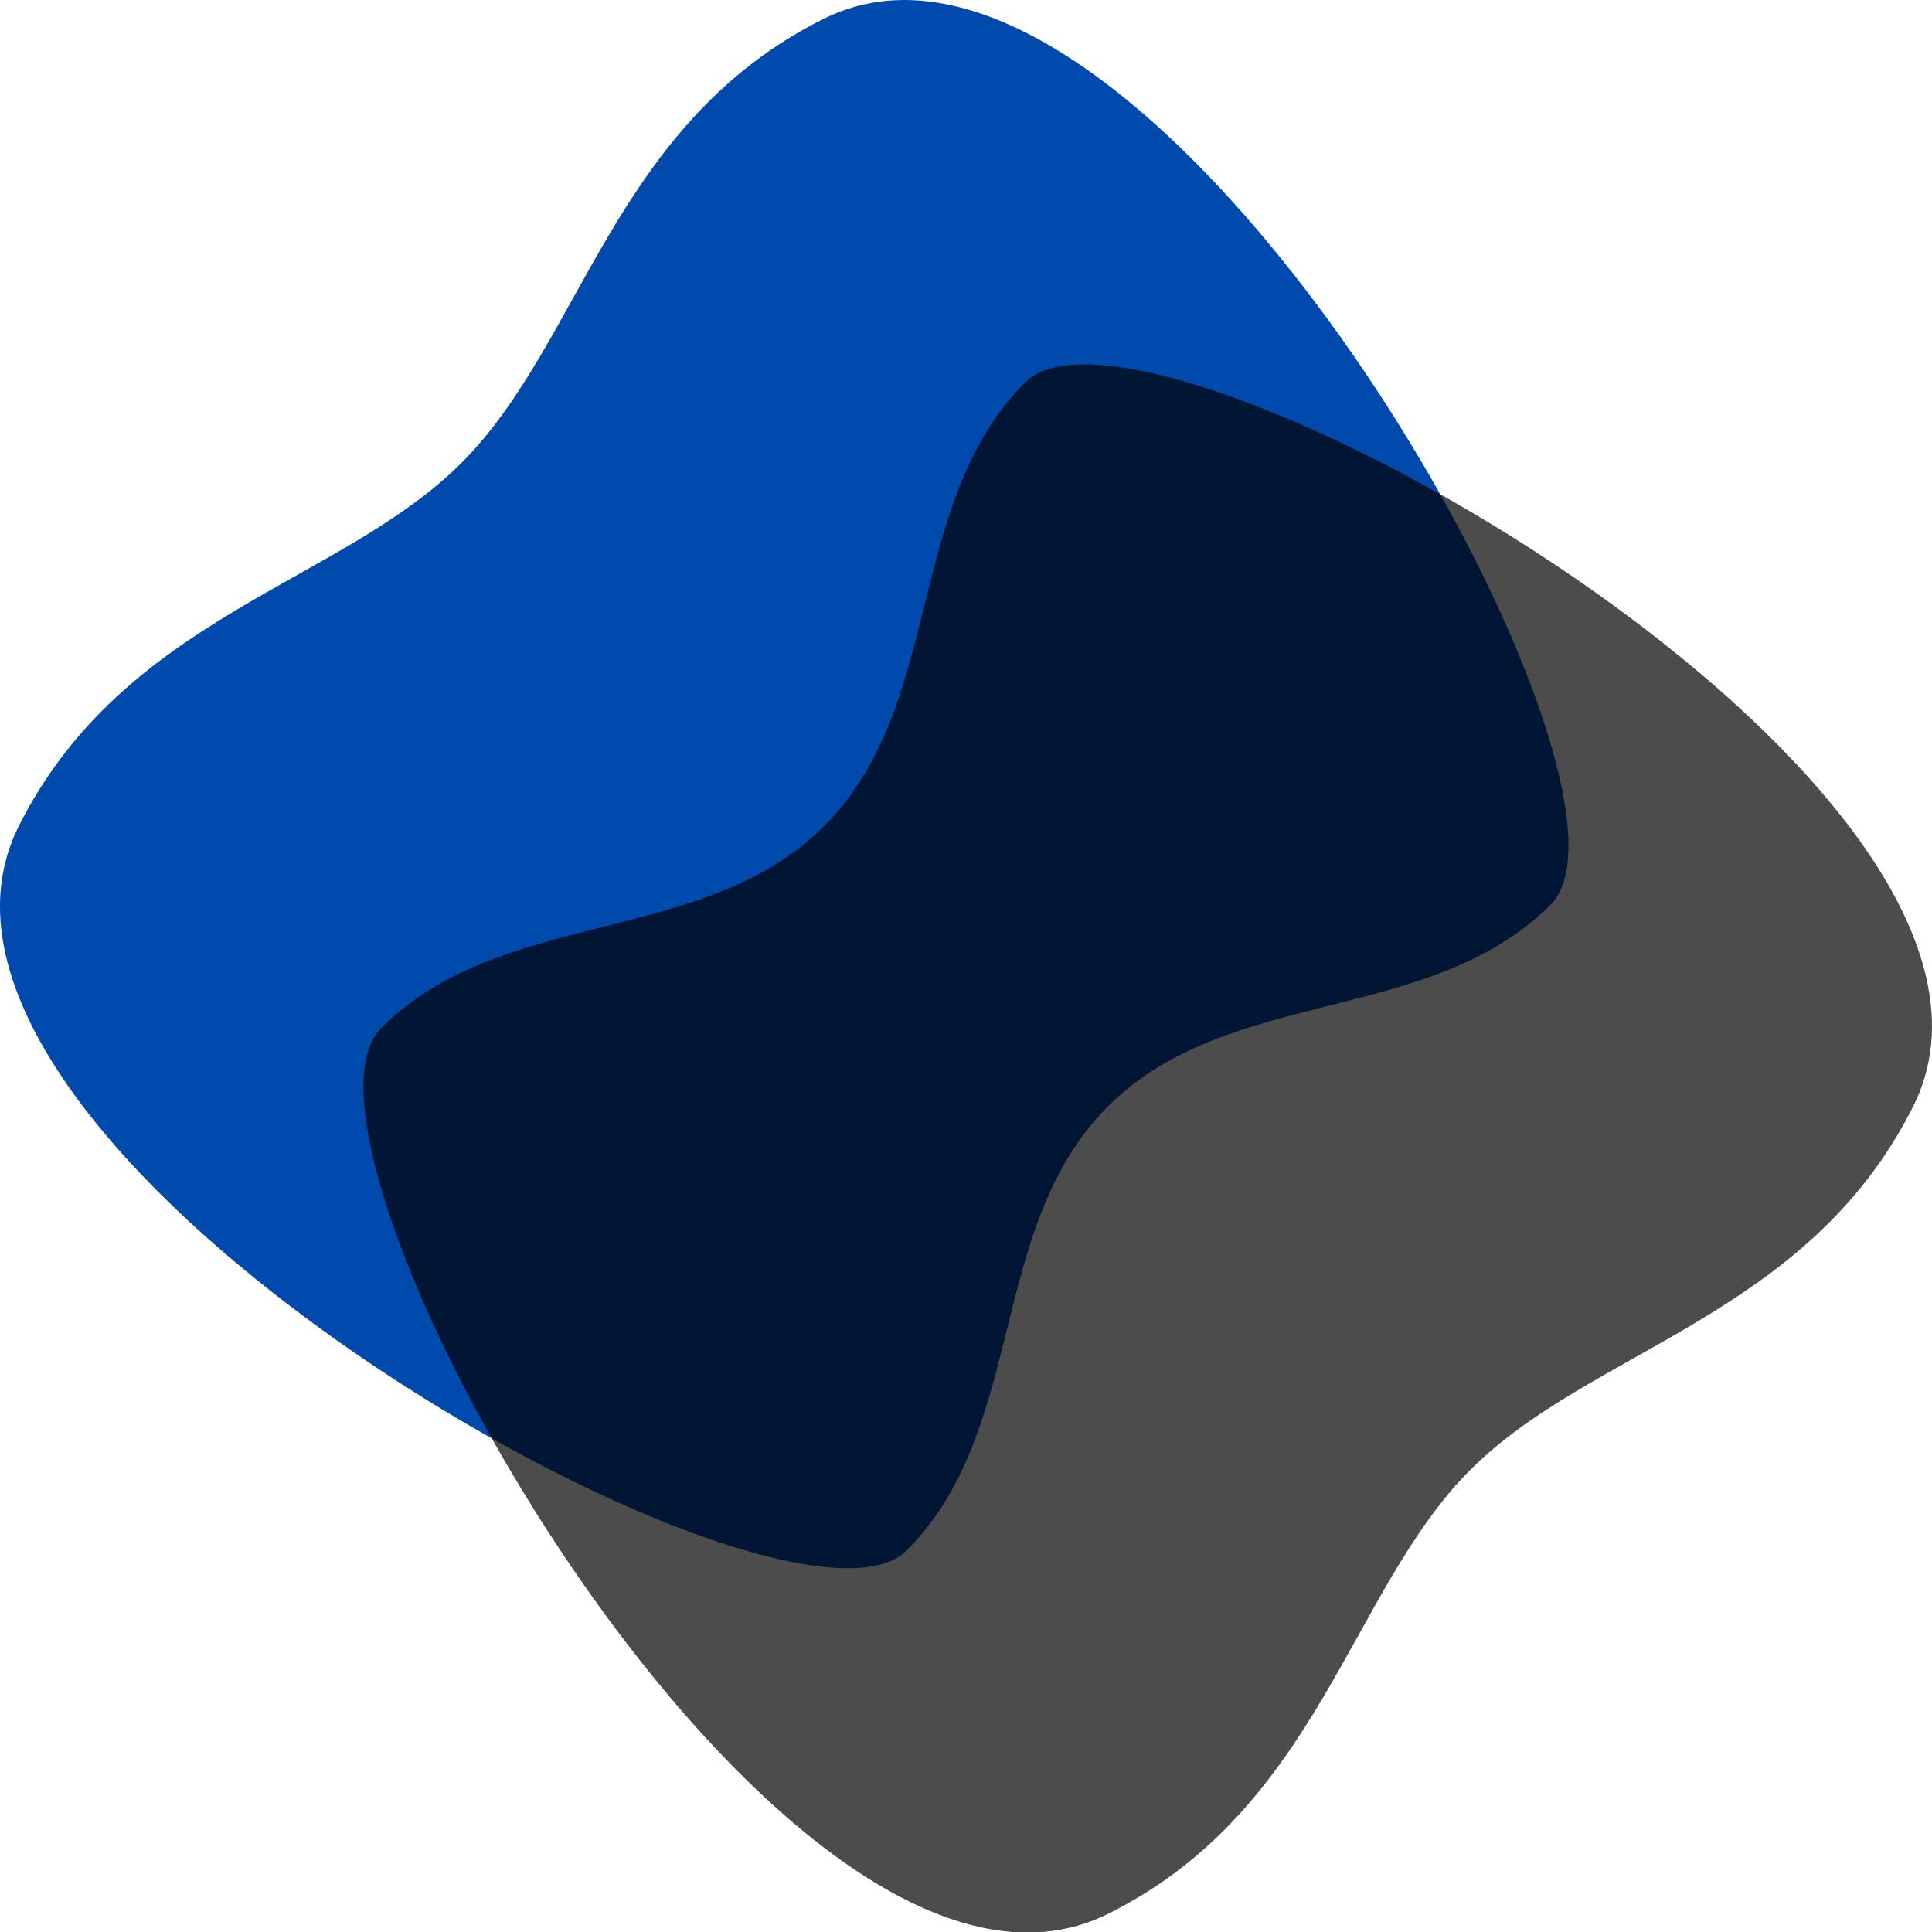
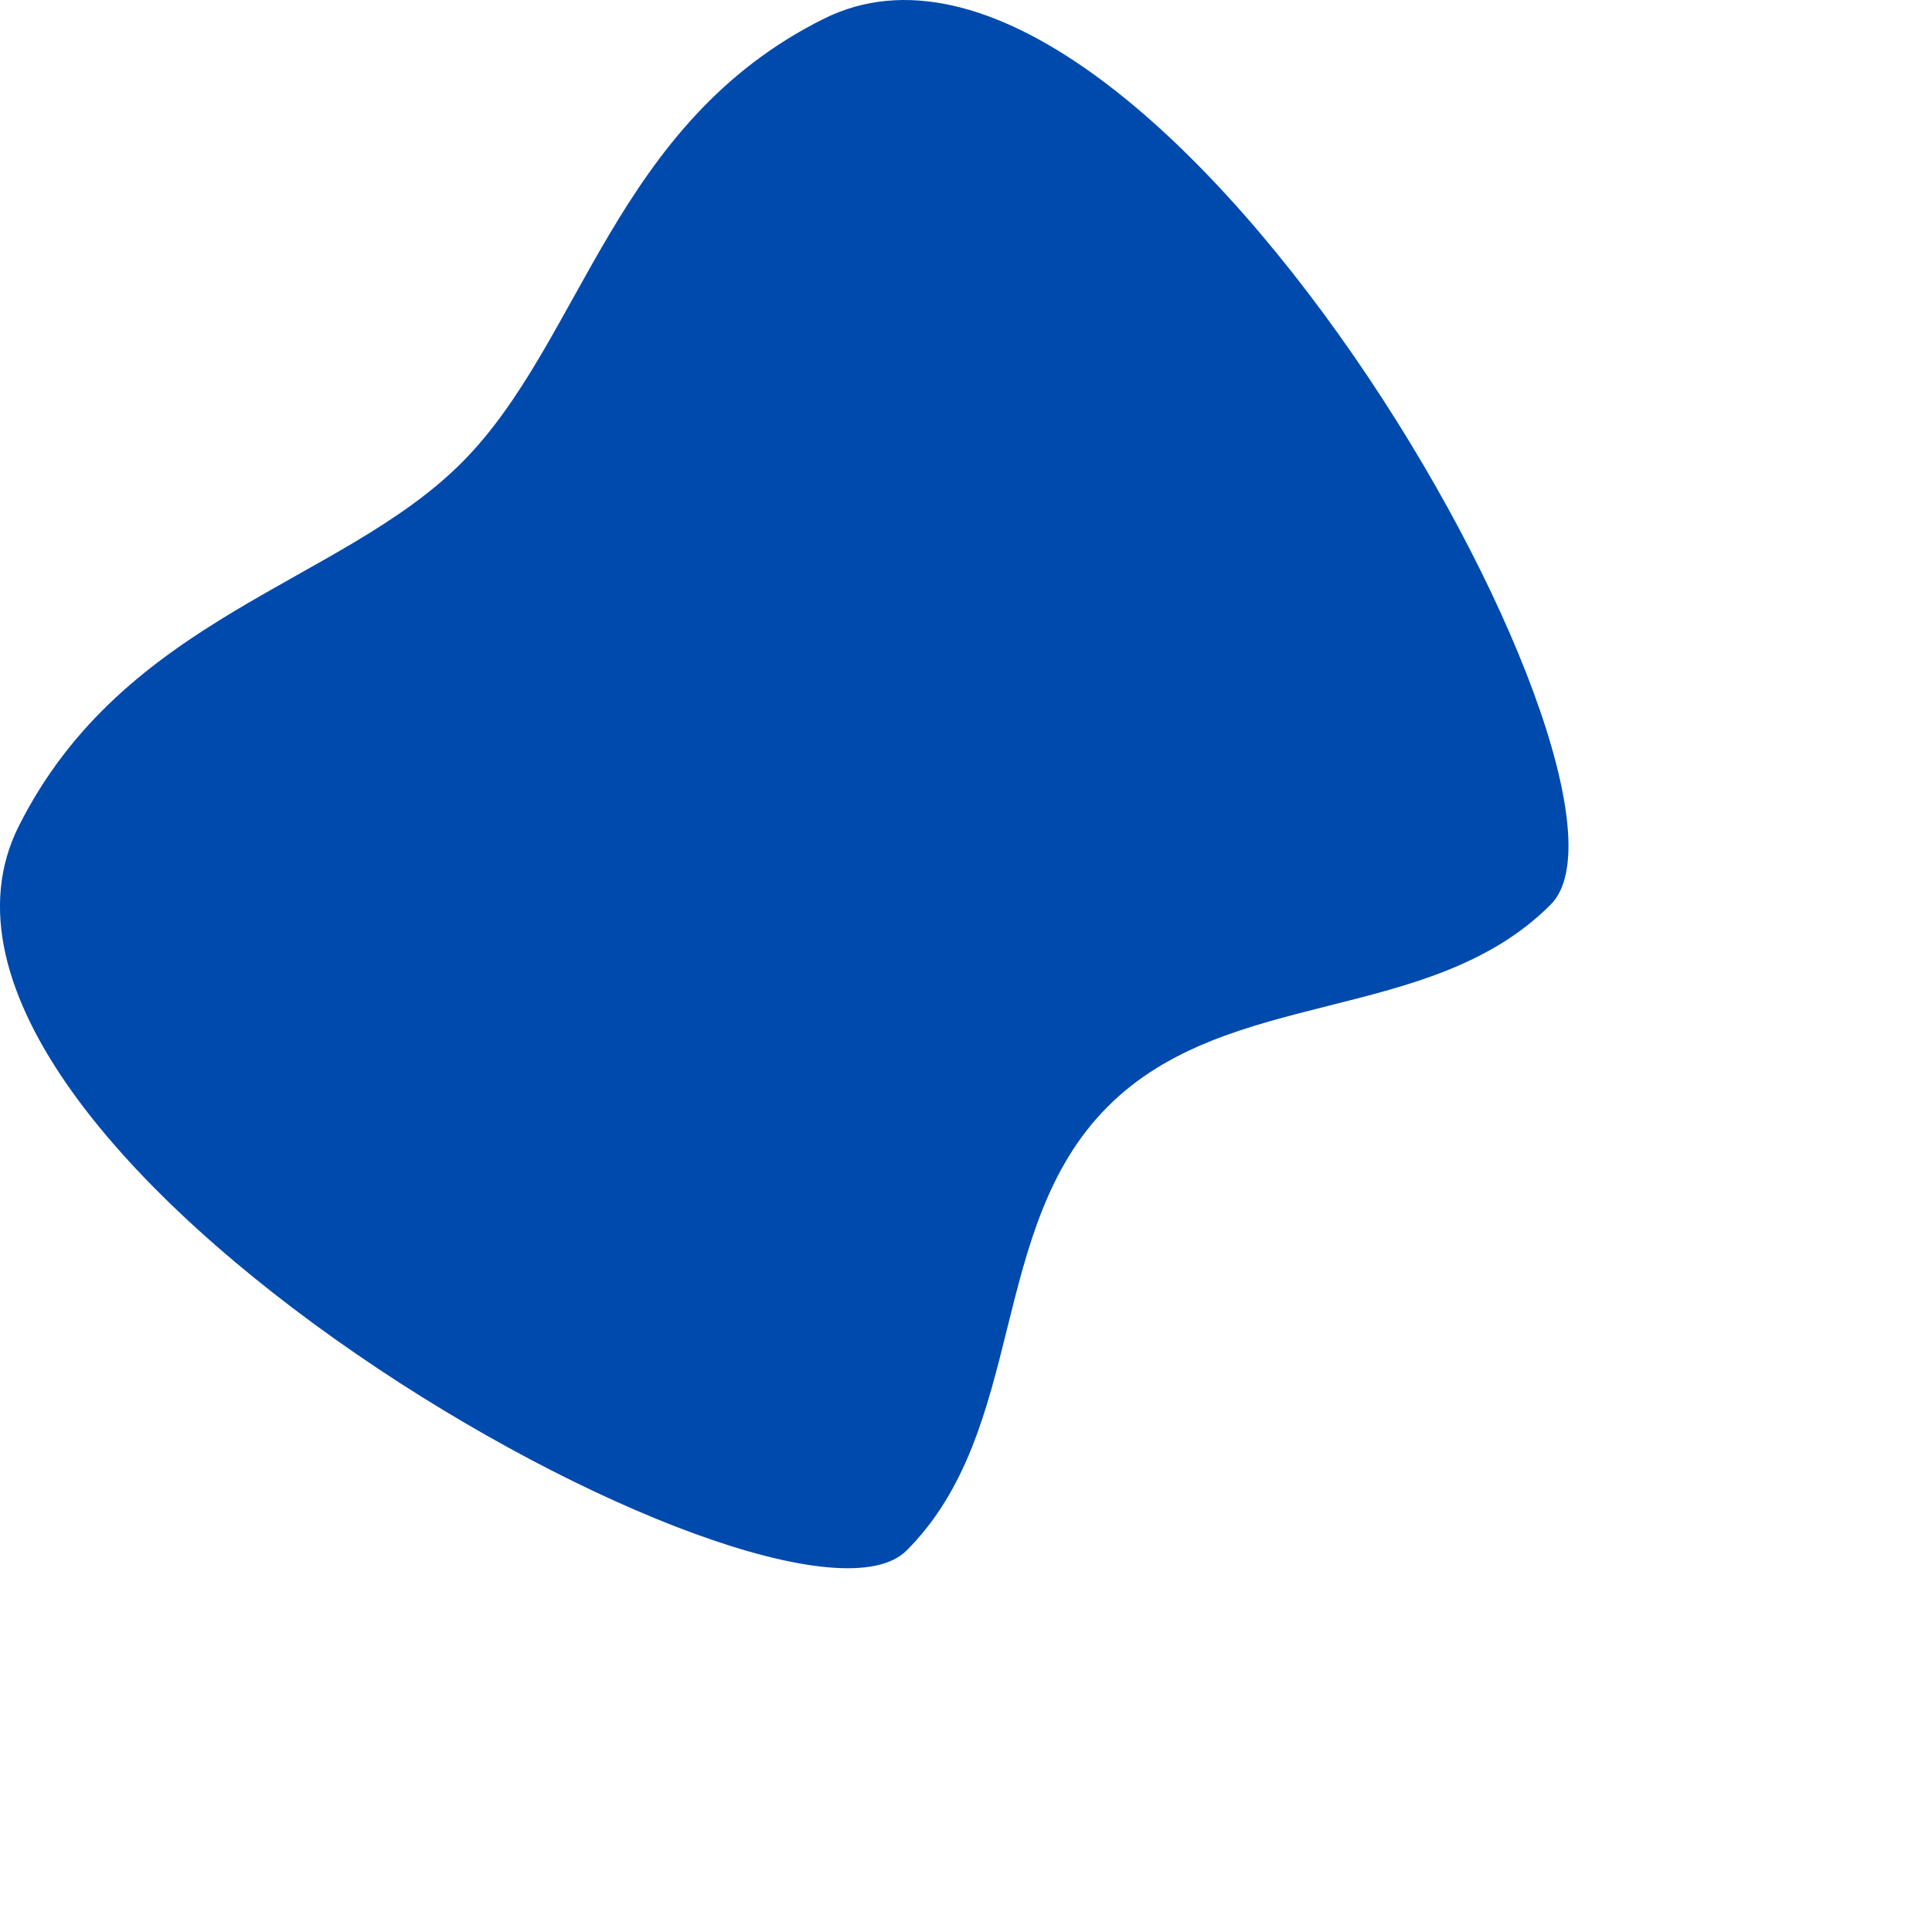
<svg xmlns="http://www.w3.org/2000/svg" xmlns:ns1="http://sodipodi.sourceforge.net/DTD/sodipodi-0.dtd" xmlns:ns2="http://www.inkscape.org/namespaces/inkscape" width="128" height="128" viewBox="0 0 33.867 33.867" xml:space="preserve" version="1.1" id="svg2" ns1:docname="favicon.svg" ns2:version="1.3.2 (091e20ef0f, 2023-11-25)">
  <defs id="defs2" />
  <ns1:namedview id="namedview2" pagecolor="#ffffff" bordercolor="#000000" borderopacity="0.25" ns2:showpageshadow="2" ns2:pageopacity="0.0" ns2:pagecheckerboard="0" ns2:deskcolor="#d1d1d1" ns2:document-units="mm" ns2:zoom="3.8051214" ns2:cx="103.54466" ns2:cy="97.631577" ns2:window-width="1920" ns2:window-height="1011" ns2:window-x="0" ns2:window-y="32" ns2:window-maximized="1" ns2:current-layer="svg2" />
  <path style="fill:#004aad;fill-opacity:1;stroke:none;stroke-width:2.115;stroke-linecap:round;stroke-linejoin:round;stroke-dasharray:none;stroke-opacity:1" d="M 8.095,8.109 C 5.976,10.234 2.181,10.798 0.33,14.48 -2.505,20.122 13.777,29.301 15.894,27.178 c 2.117,-2.123 1.405,-5.655 3.522,-7.778 2.117,-2.123 5.651,-1.421 7.768,-3.544 C 29.301,13.733 20.107,-2.49 14.443,0.328 10.754,2.163 10.212,5.987 8.095,8.109 Z" id="path1" />
-   <path style="fill:#000000;fill-opacity:0.7;stroke:none;stroke-width:2.116;stroke-linecap:round;stroke-linejoin:round;stroke-dasharray:none;stroke-opacity:1" d="m 25.772,25.768 c 2.118,-2.124 5.914,-2.689 7.764,-6.371 C 36.372,13.755 20.09,4.577 17.973,6.7 15.856,8.822 16.567,12.355 14.45,14.477 c -2.117,2.123 -5.651,1.421 -7.768,3.544 -2.117,2.123 7.077,18.346 12.741,15.528 3.689,-1.835 4.232,-5.659 6.349,-7.782 z" id="path2" />
</svg>